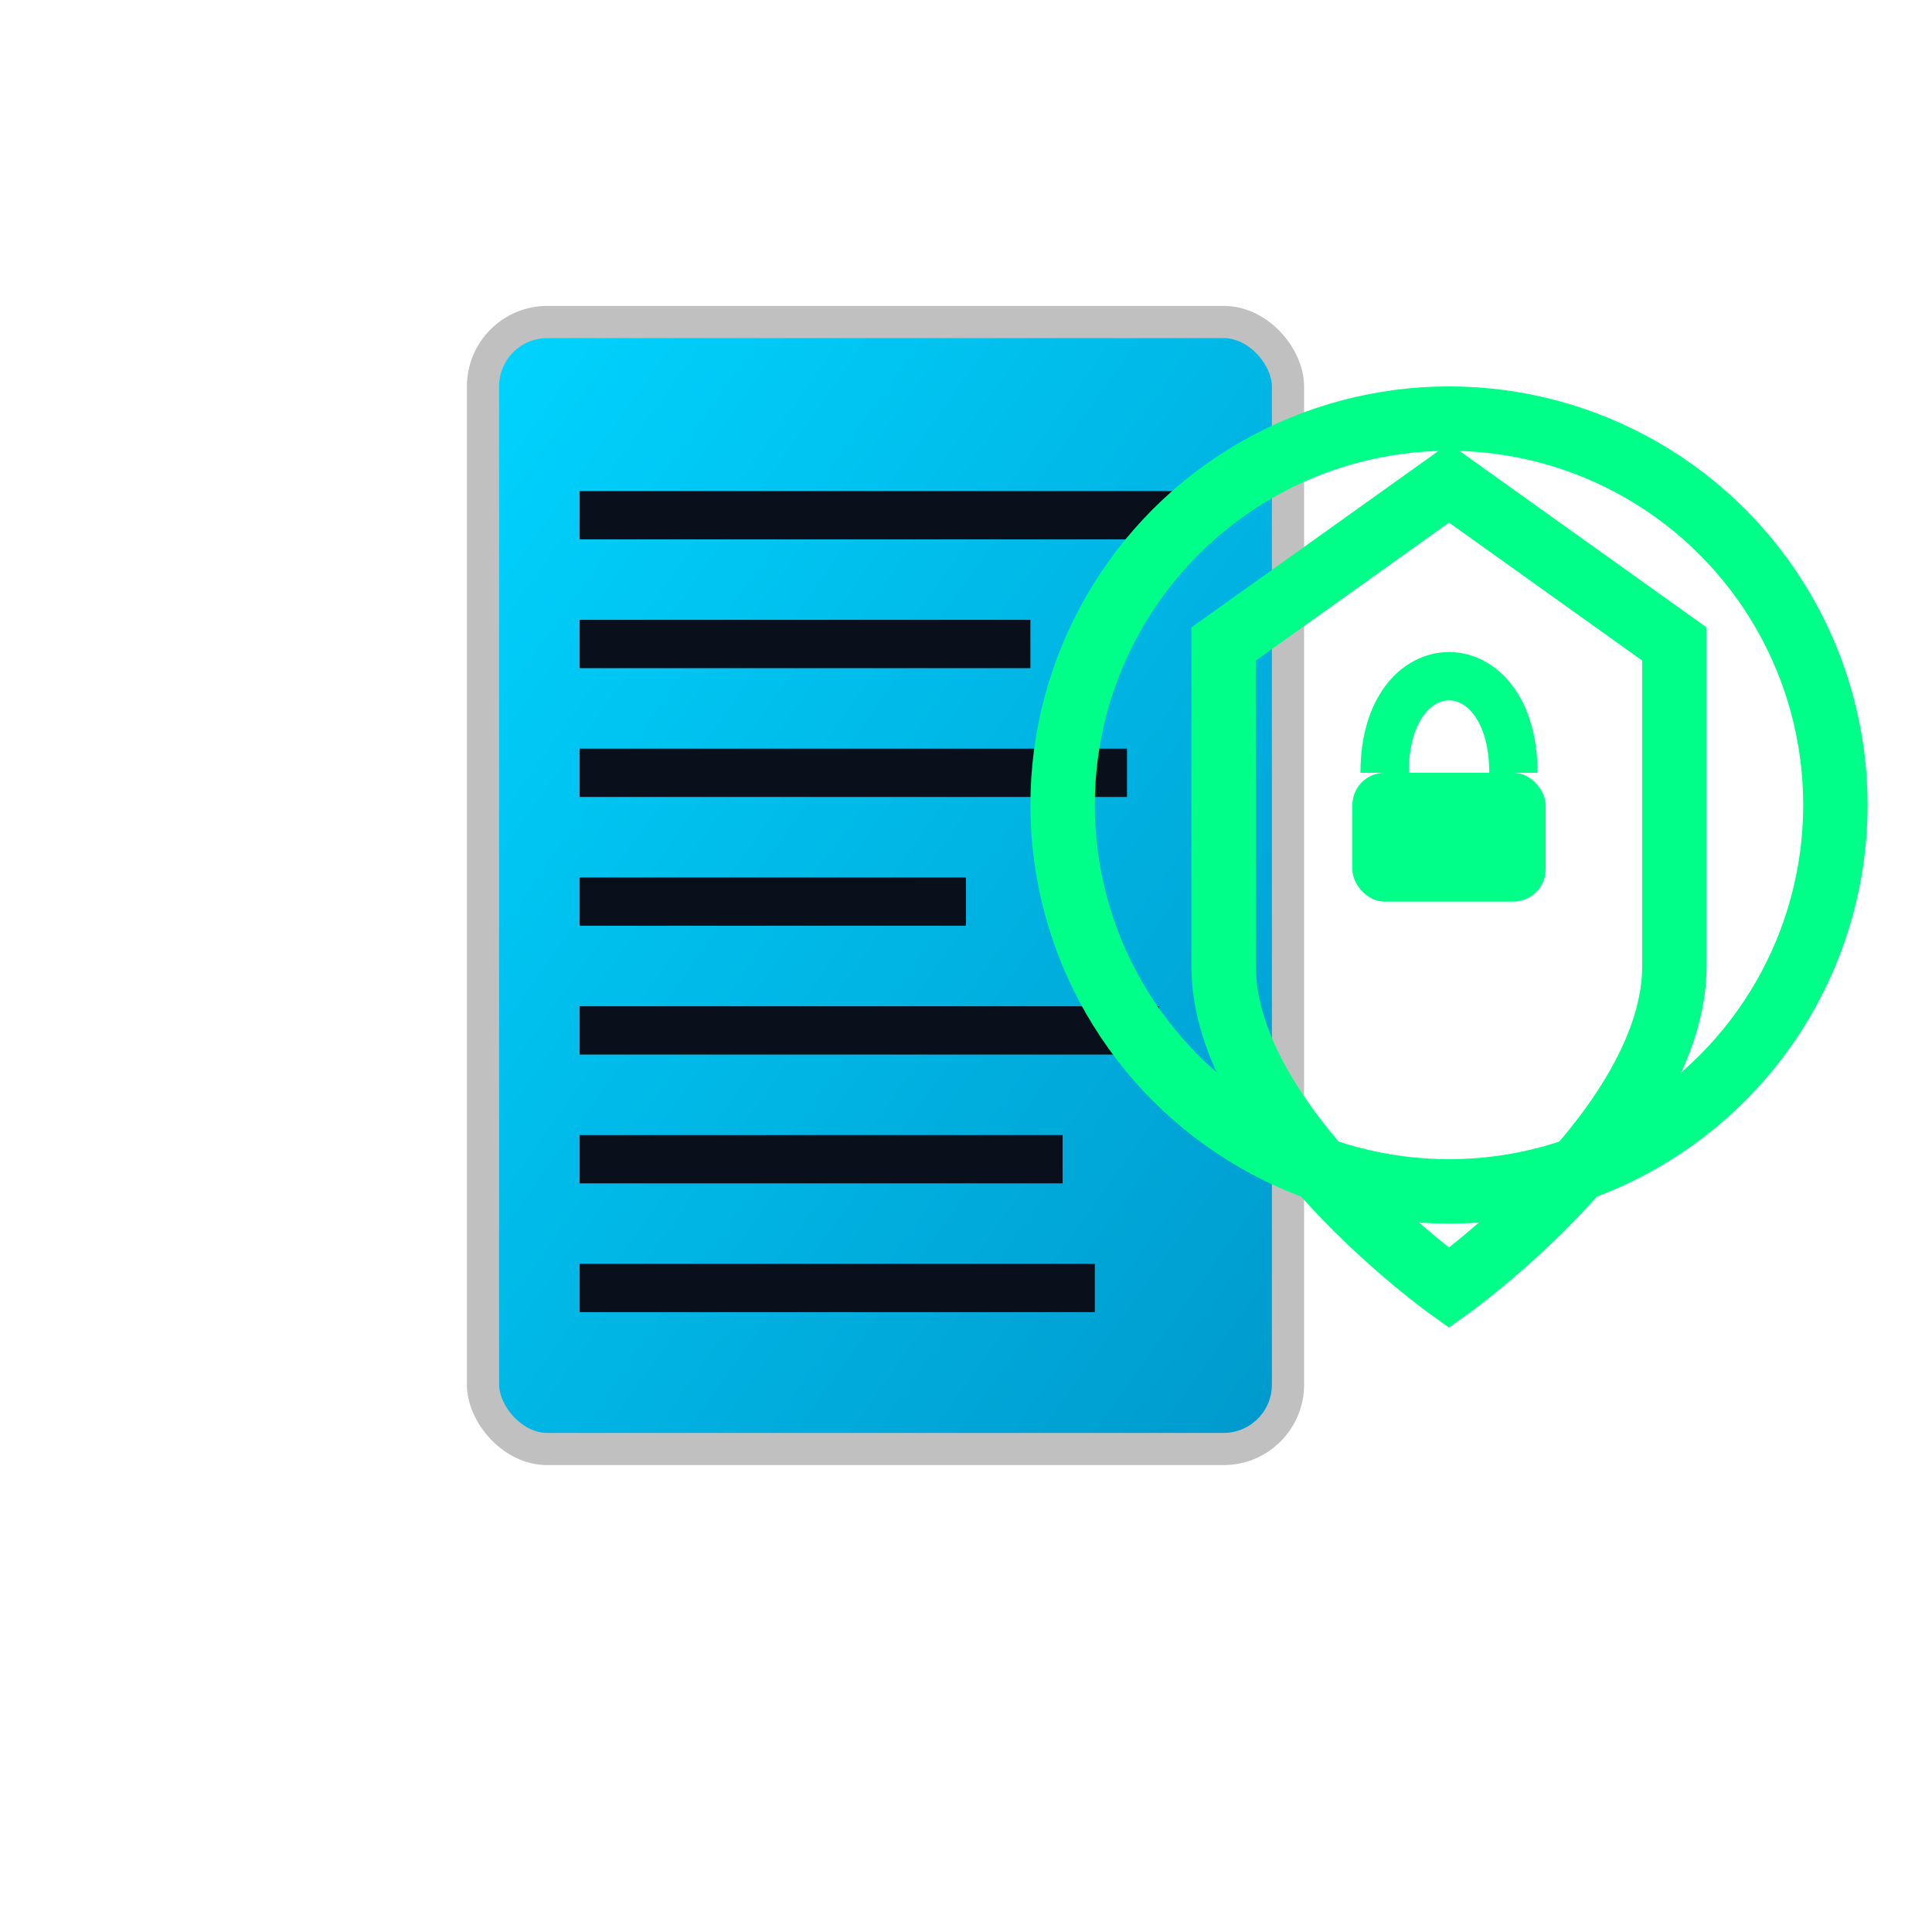
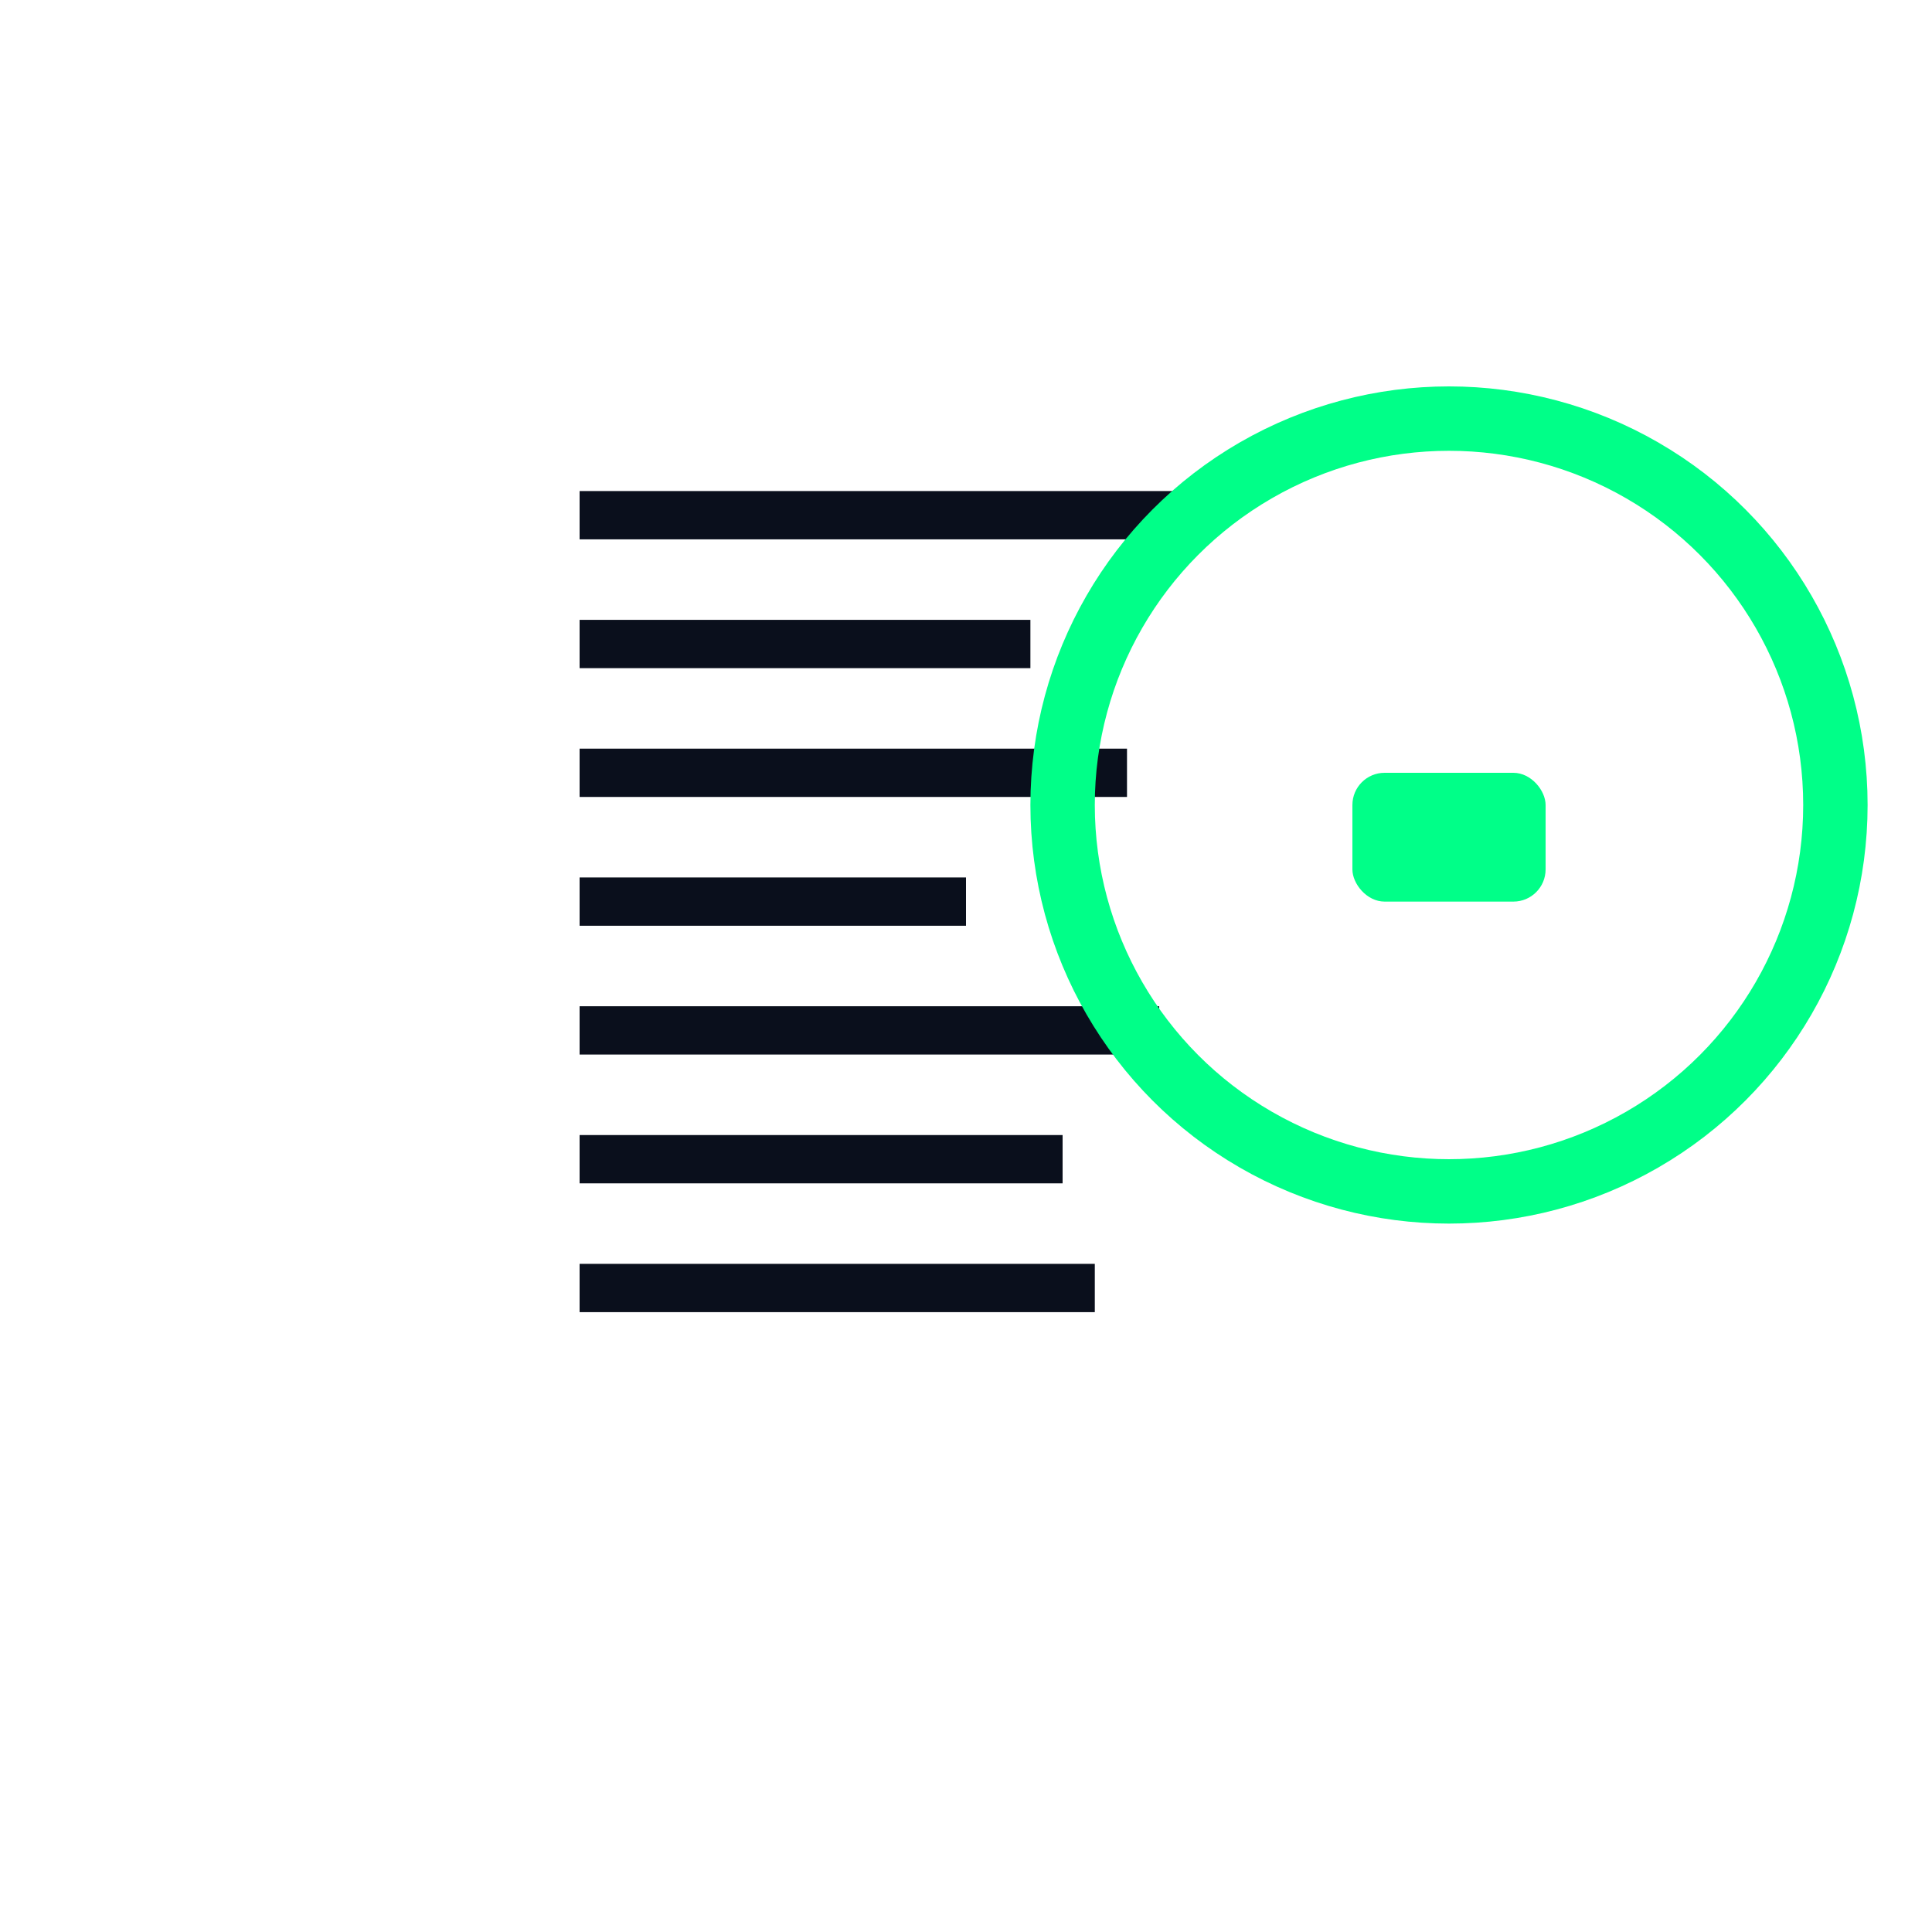
<svg xmlns="http://www.w3.org/2000/svg" width="60" height="60" viewBox="0 0 60 60">
  <defs>
    <linearGradient id="seedGradient" x1="0%" y1="0%" x2="100%" y2="100%">
      <stop offset="0%" style="stop-color:#00D4FF;stop-opacity:1" />
      <stop offset="100%" style="stop-color:#0099CC;stop-opacity:1" />
    </linearGradient>
  </defs>
-   <rect x="15" y="10" width="25" height="35" fill="url(#seedGradient)" rx="2" stroke="#C0C0C0" stroke-width="1" />
  <path d="M18 16 L37 16 M18 20 L32 20 M18 24 L35 24 M18 28 L30 28 M18 32 L36 32 M18 36 L33 36 M18 40 L34 40" stroke="#0A0F1C" stroke-width="1.5" />
  <circle cx="45" cy="25" r="12" fill="none" stroke="#00FF88" stroke-width="2" />
-   <path d="M45 15 L52 20 L52 30 C52 35 45 40 45 40 S38 35 38 30 L38 20 Z" fill="none" stroke="#00FF88" stroke-width="2" />
  <rect x="42" y="24" width="6" height="4" fill="#00FF88" rx="1" />
-   <path d="M43 24 C43 22 44 21 45 21 S47 22 47 24" fill="none" stroke="#00FF88" stroke-width="1.5" />
</svg>